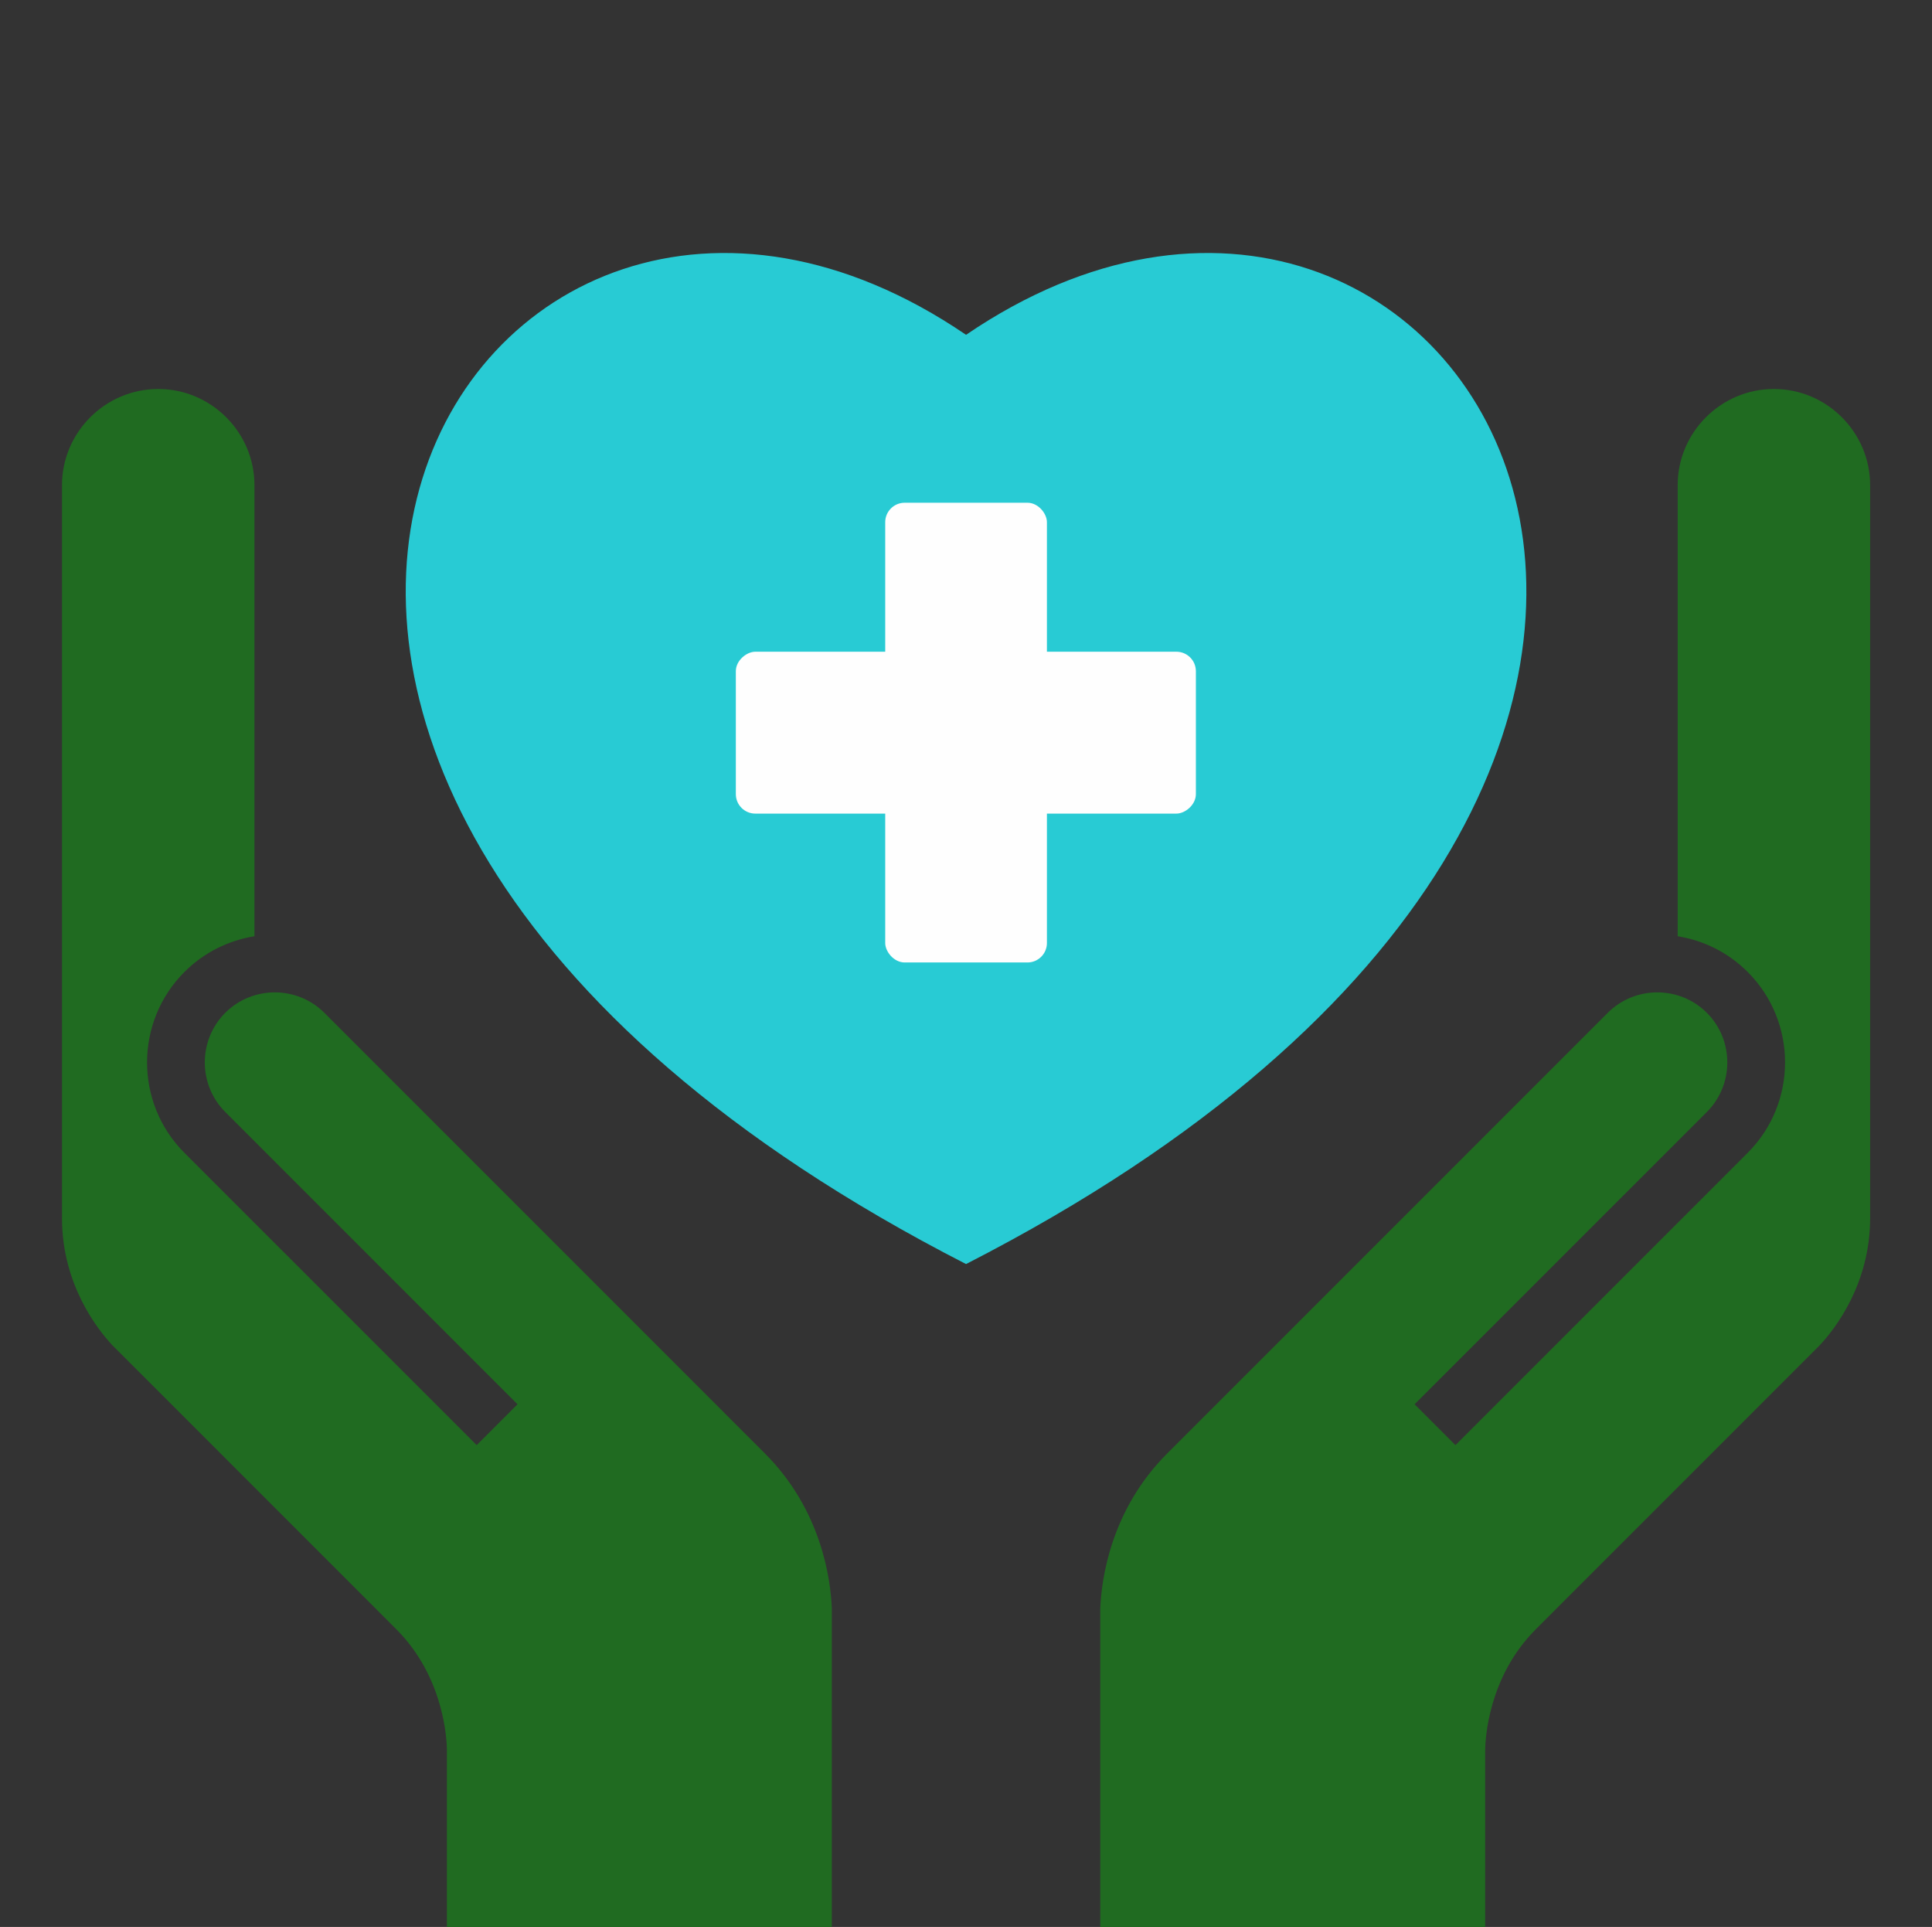
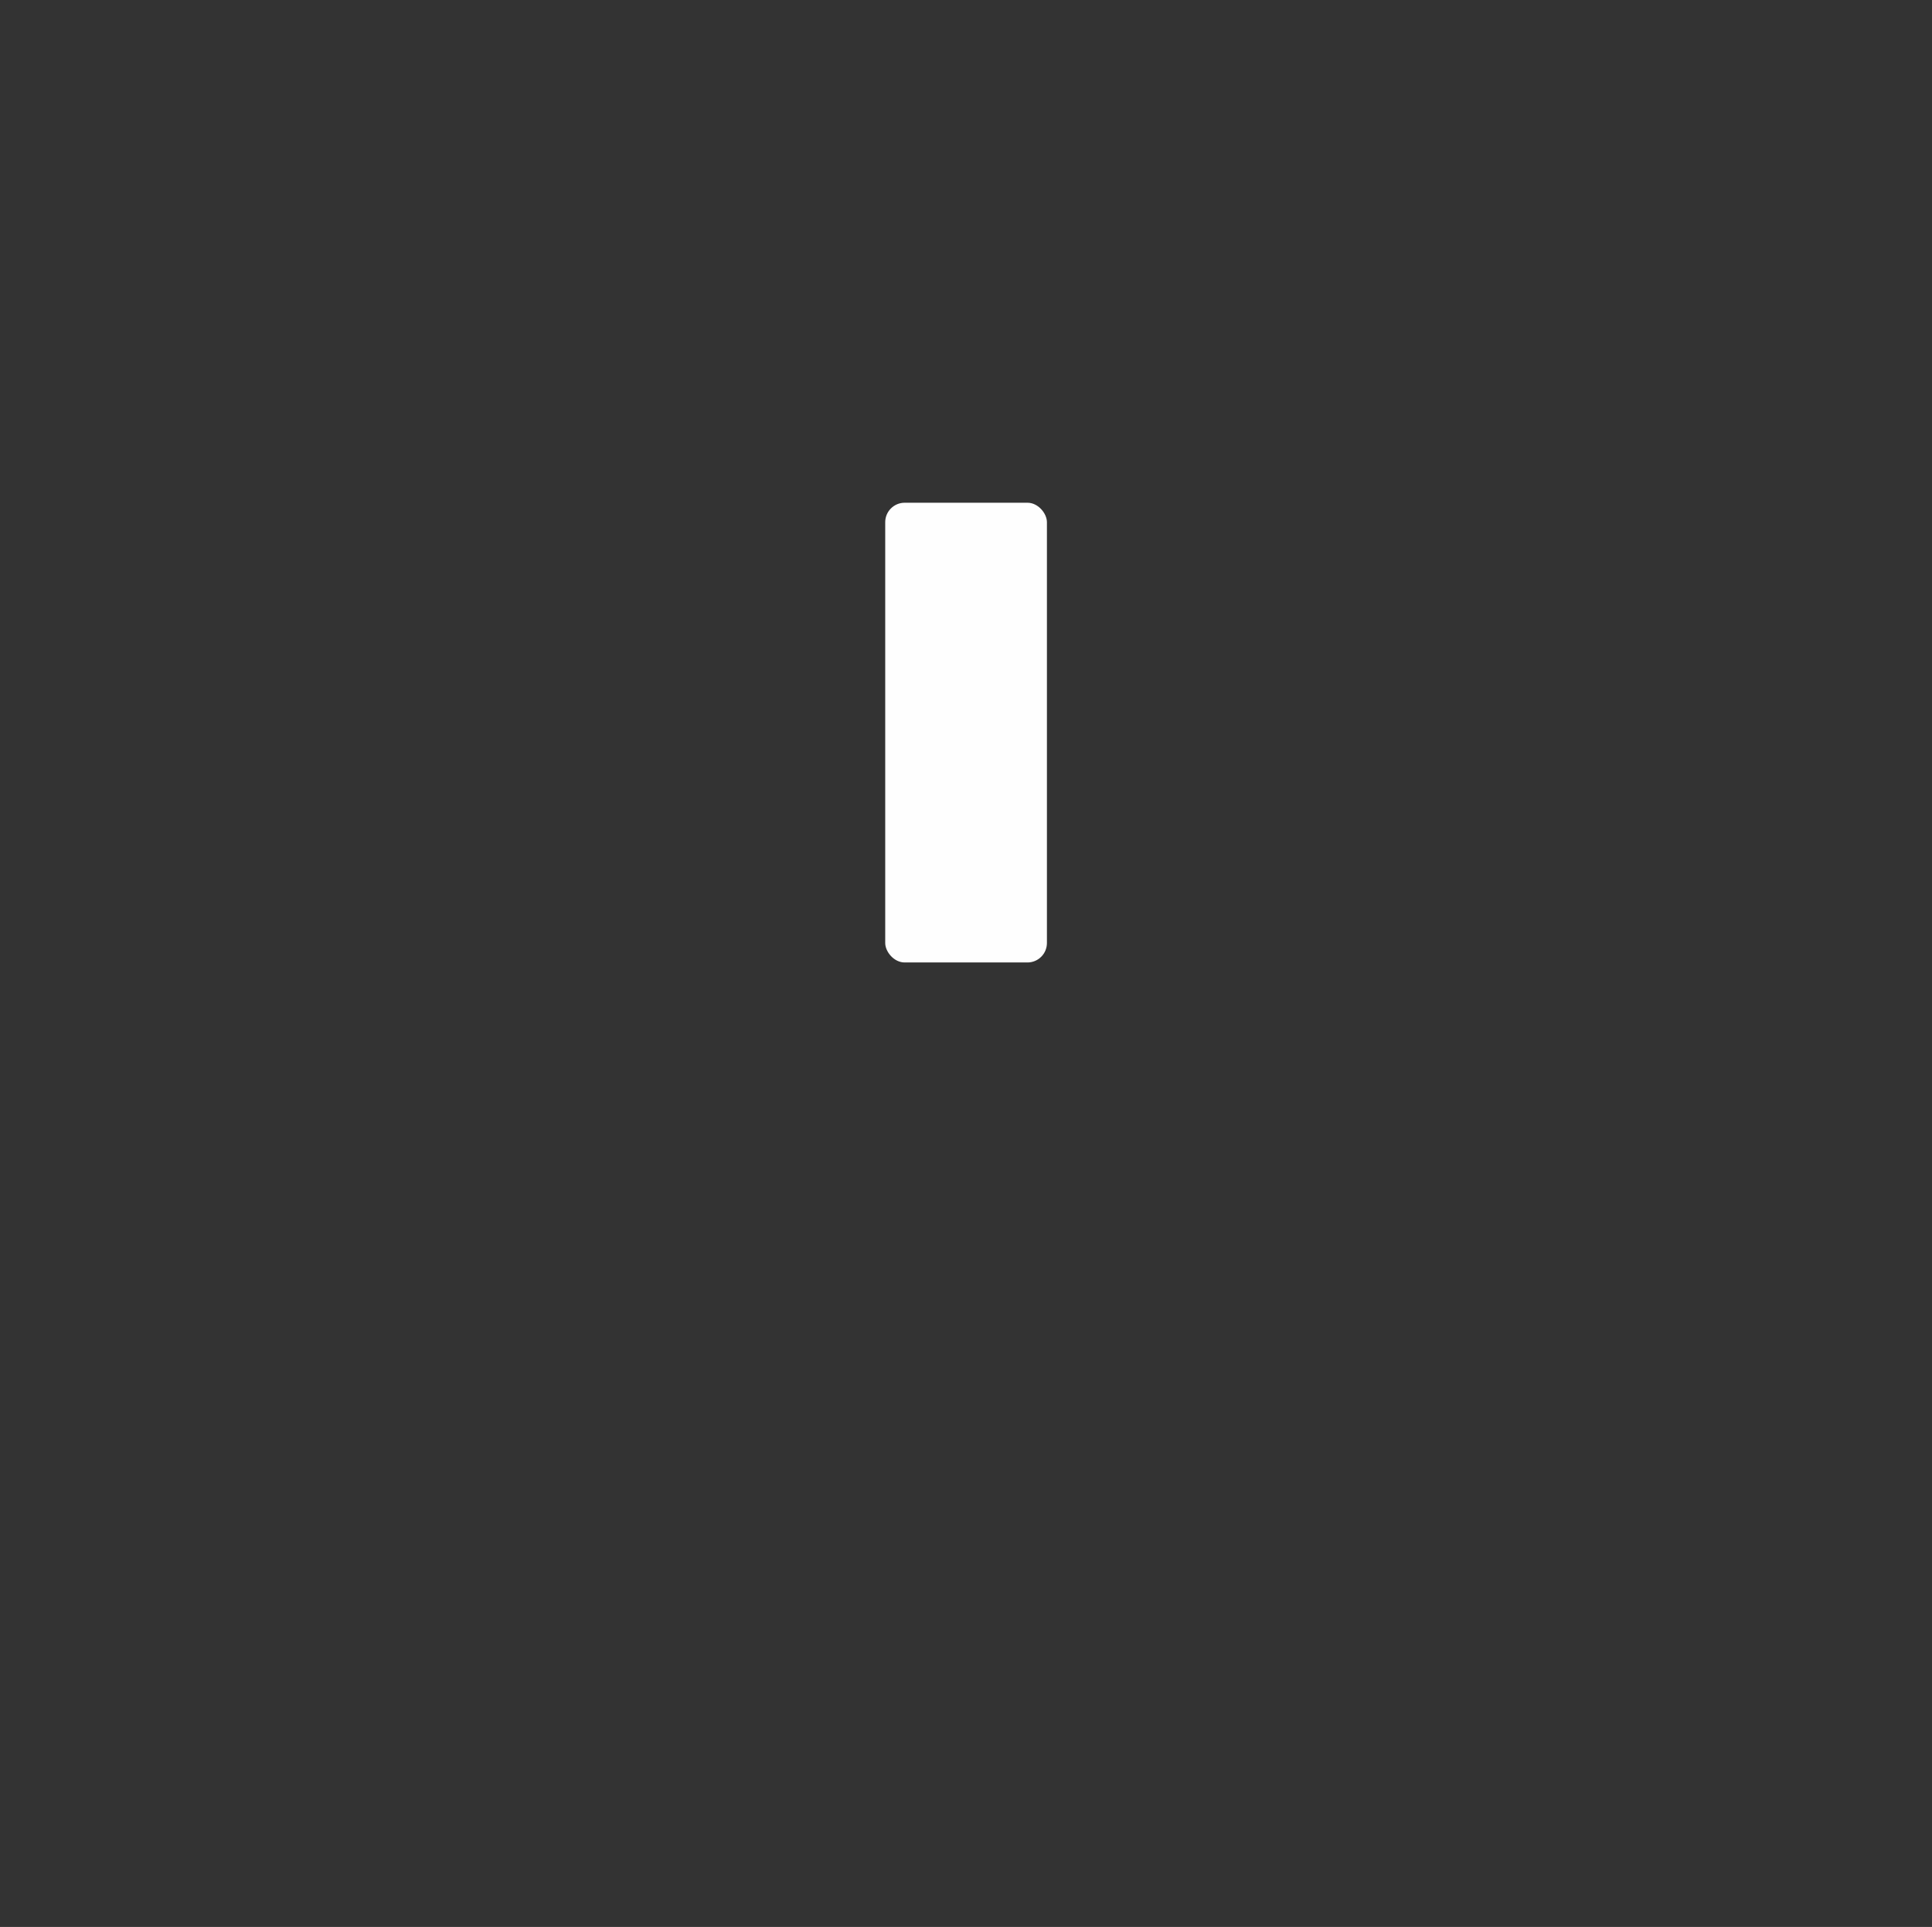
<svg xmlns="http://www.w3.org/2000/svg" clip-rule="evenodd" fill="#000000" fill-rule="evenodd" height="814.2" image-rendering="optimizeQuality" preserveAspectRatio="xMidYMid meet" shape-rendering="geometricPrecision" text-rendering="geometricPrecision" version="1" viewBox="-26.2 -106.9 816.5 814.2" width="816.5" zoomAndPan="magnify">
  <rect x="-26.2" y="-106.9" width="816.5" height="814.2" fill="#333333" stroke="none" />
  <g>
    <g id="change1_1">
-       <path d="M382.07 34.57c-207.7,-141.5 -408.23,183.64 0,392.63 408.23,-208.99 207.7,-534.13 0,-392.63z" fill="#28cbd4" />
-     </g>
+       </g>
    <g fill="#fefefe" id="change2_1">
      <rect height="194.25" rx="8.23" ry="8.23" width="68.34" x="347.91" y="105.52" />
-       <rect height="378.99" rx="16.05" ry="16.05" transform="rotate(90 155.364 323.837) scale(.513)" width="133.33" />
    </g>
    <g id="change3_1">
-       <path d="M438.8 707.3l0 -95.63 0 -33.15 0 -5.94c0.52,-12.3 4.4,-41.42 28.2,-65.27l13.51 -13.51 6.06 -6.06 43.18 -43.18 123.51 -123.51c11.53,-11.52 30.38,-11.52 41.89,0l0.01 0c11.51,11.52 11.51,30.37 0,41.89l-123.52 123.51 17.26 17.26 123.51 -123.51c21.05,-21.05 21.05,-55.36 0,-76.41 -8.34,-8.33 -18.75,-13.36 -29.6,-15.1l0 -190.57c0,-22.36 18.3,-40.66 40.67,-40.66l0 0c22.37,0 40.67,18.3 40.67,40.66l0 143.94 0 165.75c0,28.06 -15.11,47.08 -21.22,53.62l-2.49 2.5 -0.02 0.01 0 0 -117.55 117.56c-20.31,20.3 -21.36,46.91 -21.4,50.94l0 0.5 0 0.02 0 74.34 -162.67 0z" fill="#206b21" />
-     </g>
+       </g>
    <g id="change3_2">
-       <path d="M325.34 707.3l0 -95.63 0 -33.15 0 -5.94c-0.51,-12.3 -4.39,-41.42 -28.19,-65.27l-13.52 -13.51 -6.05 -6.06 -43.18 -43.18 -123.52 -123.51c-11.52,-11.52 -30.37,-11.52 -41.89,0l0 0c-11.52,11.52 -11.52,30.37 0,41.89l123.52 123.51 -17.26 17.26 -123.52 -123.51c-21.04,-21.05 -21.04,-55.36 0.01,-76.41 8.33,-8.33 18.75,-13.36 29.6,-15.1l0 -190.57c0,-22.36 -18.3,-40.66 -40.67,-40.66l0 0c-22.37,0 -40.67,18.3 -40.67,40.66l0 143.94 0 165.75c0,28.06 15.11,47.08 21.21,53.62l2.5 2.5 0.02 0.01 0 0 117.55 117.56c20.3,20.3 21.35,46.91 21.39,50.94l0 0.5 0 0.02 0 74.34 162.67 0z" fill="#206b21" />
-     </g>
+       </g>
  </g>
</svg>